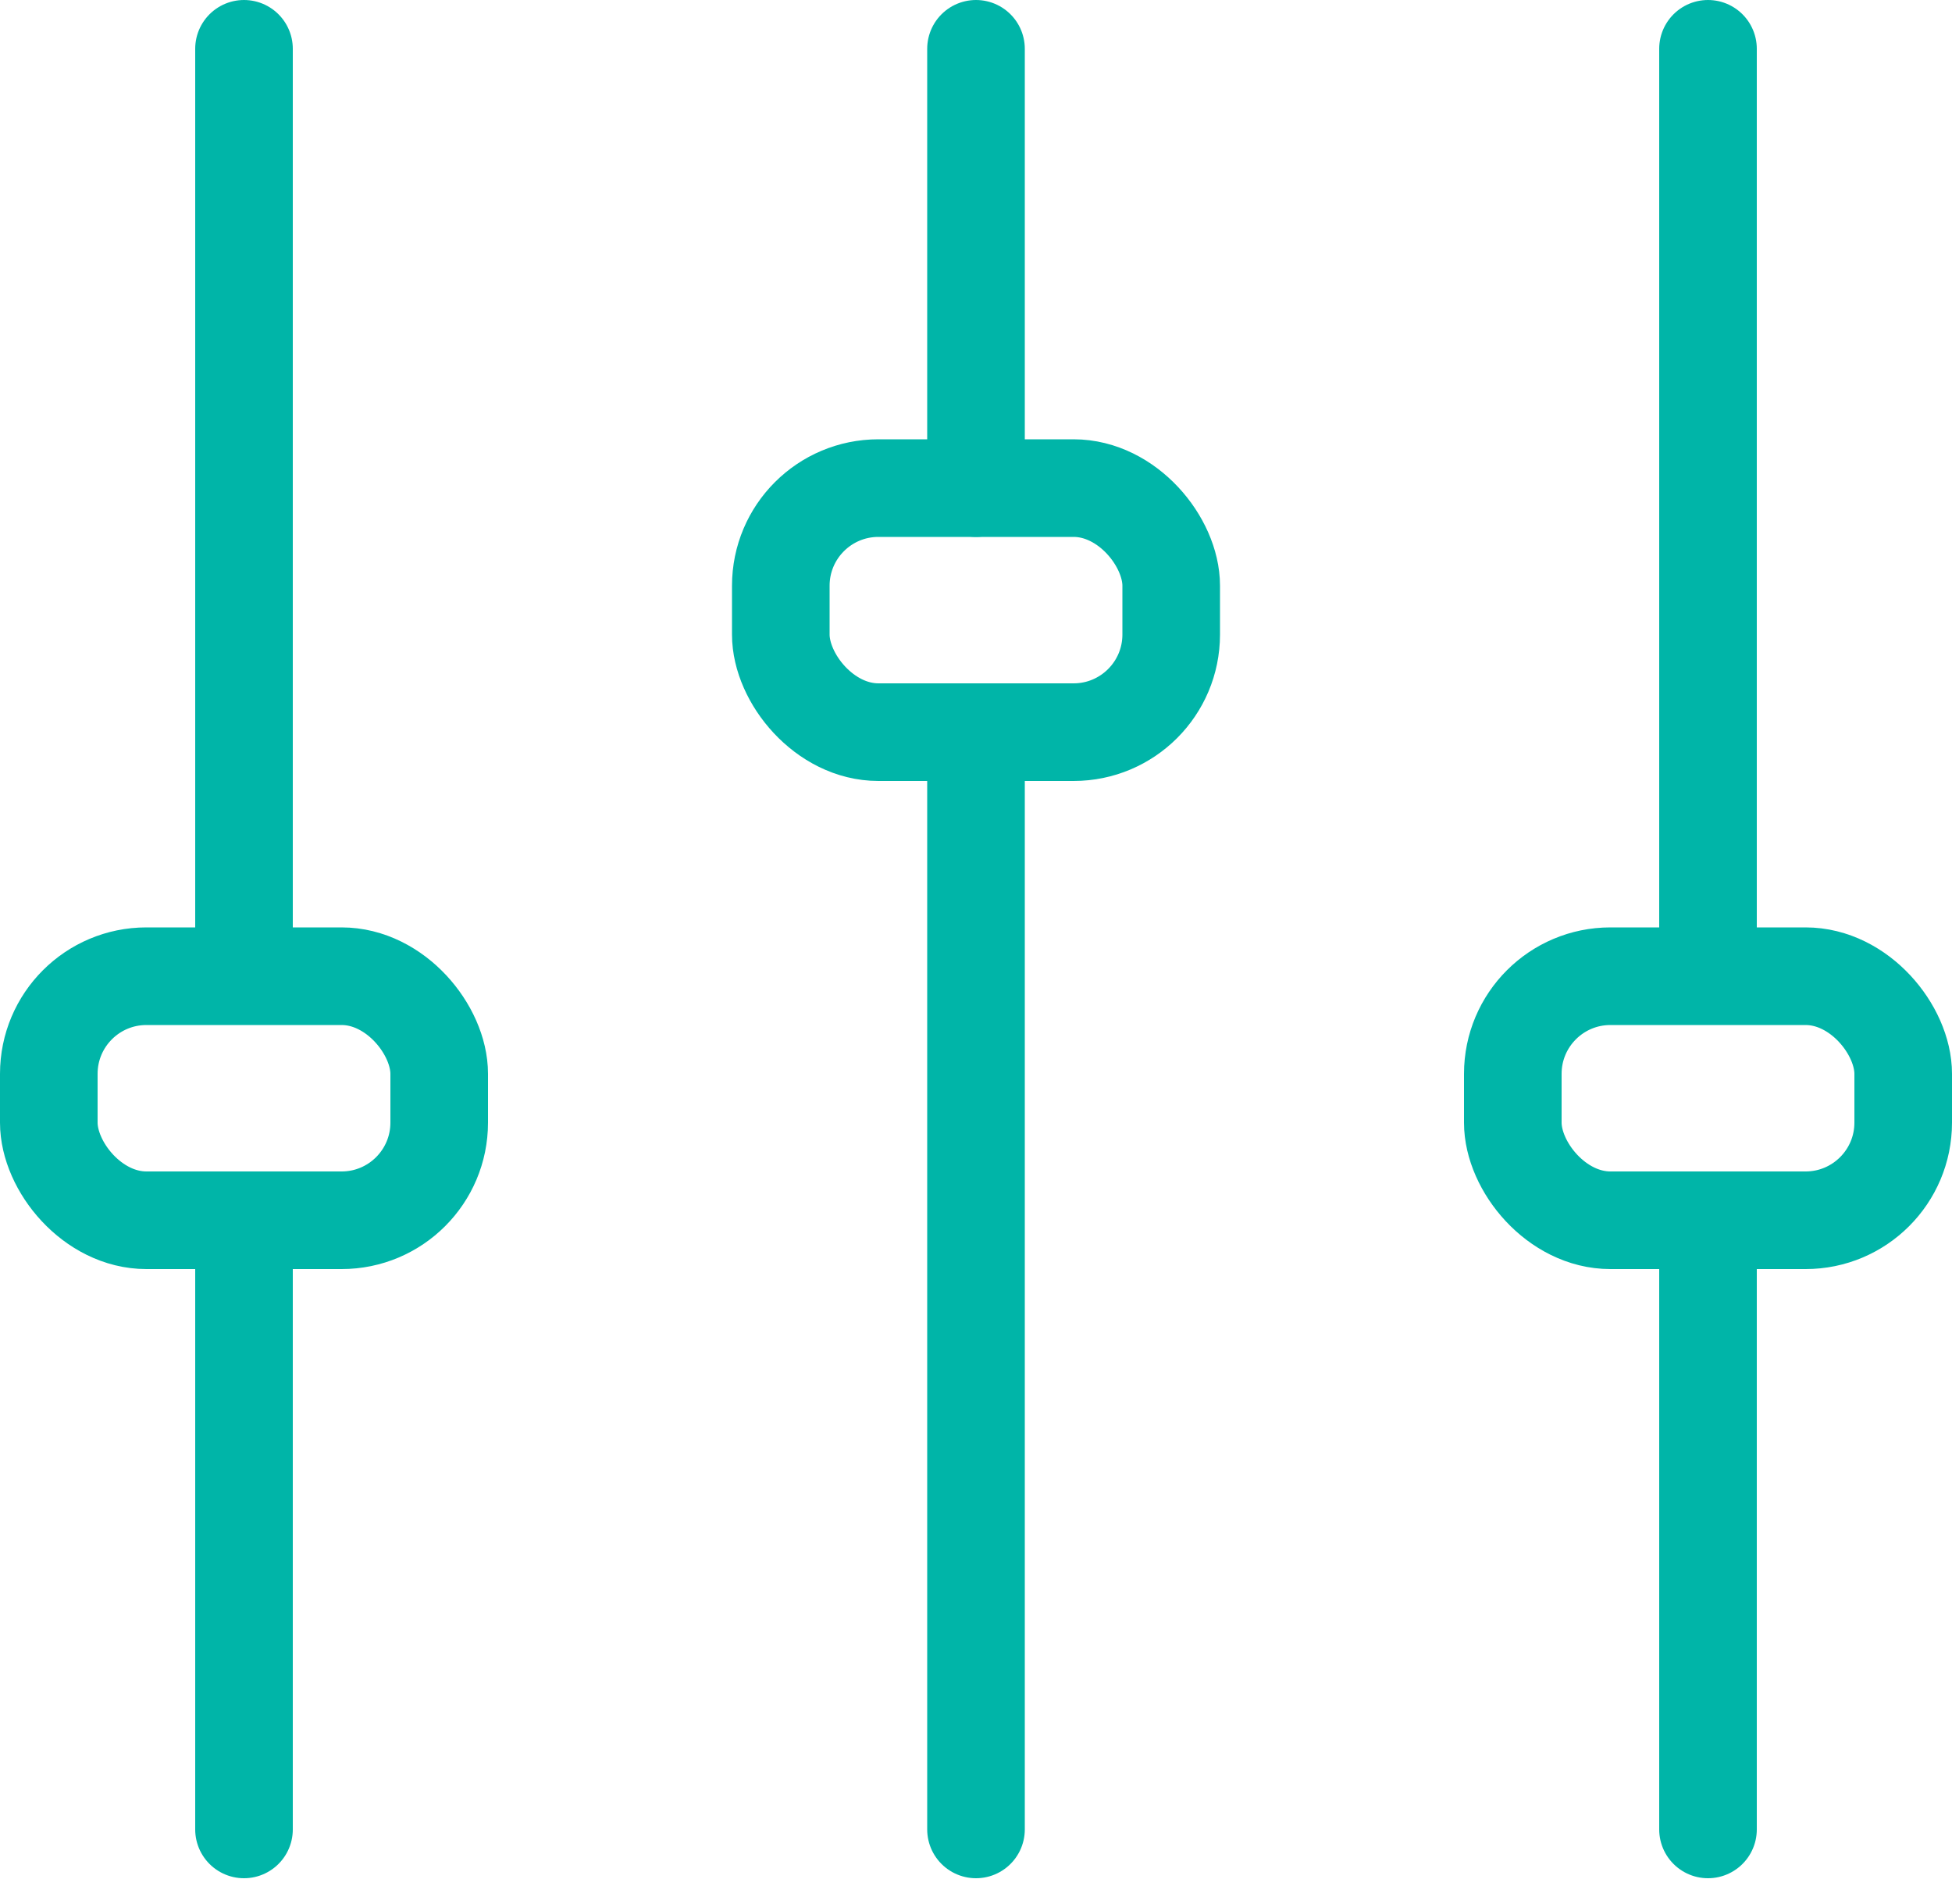
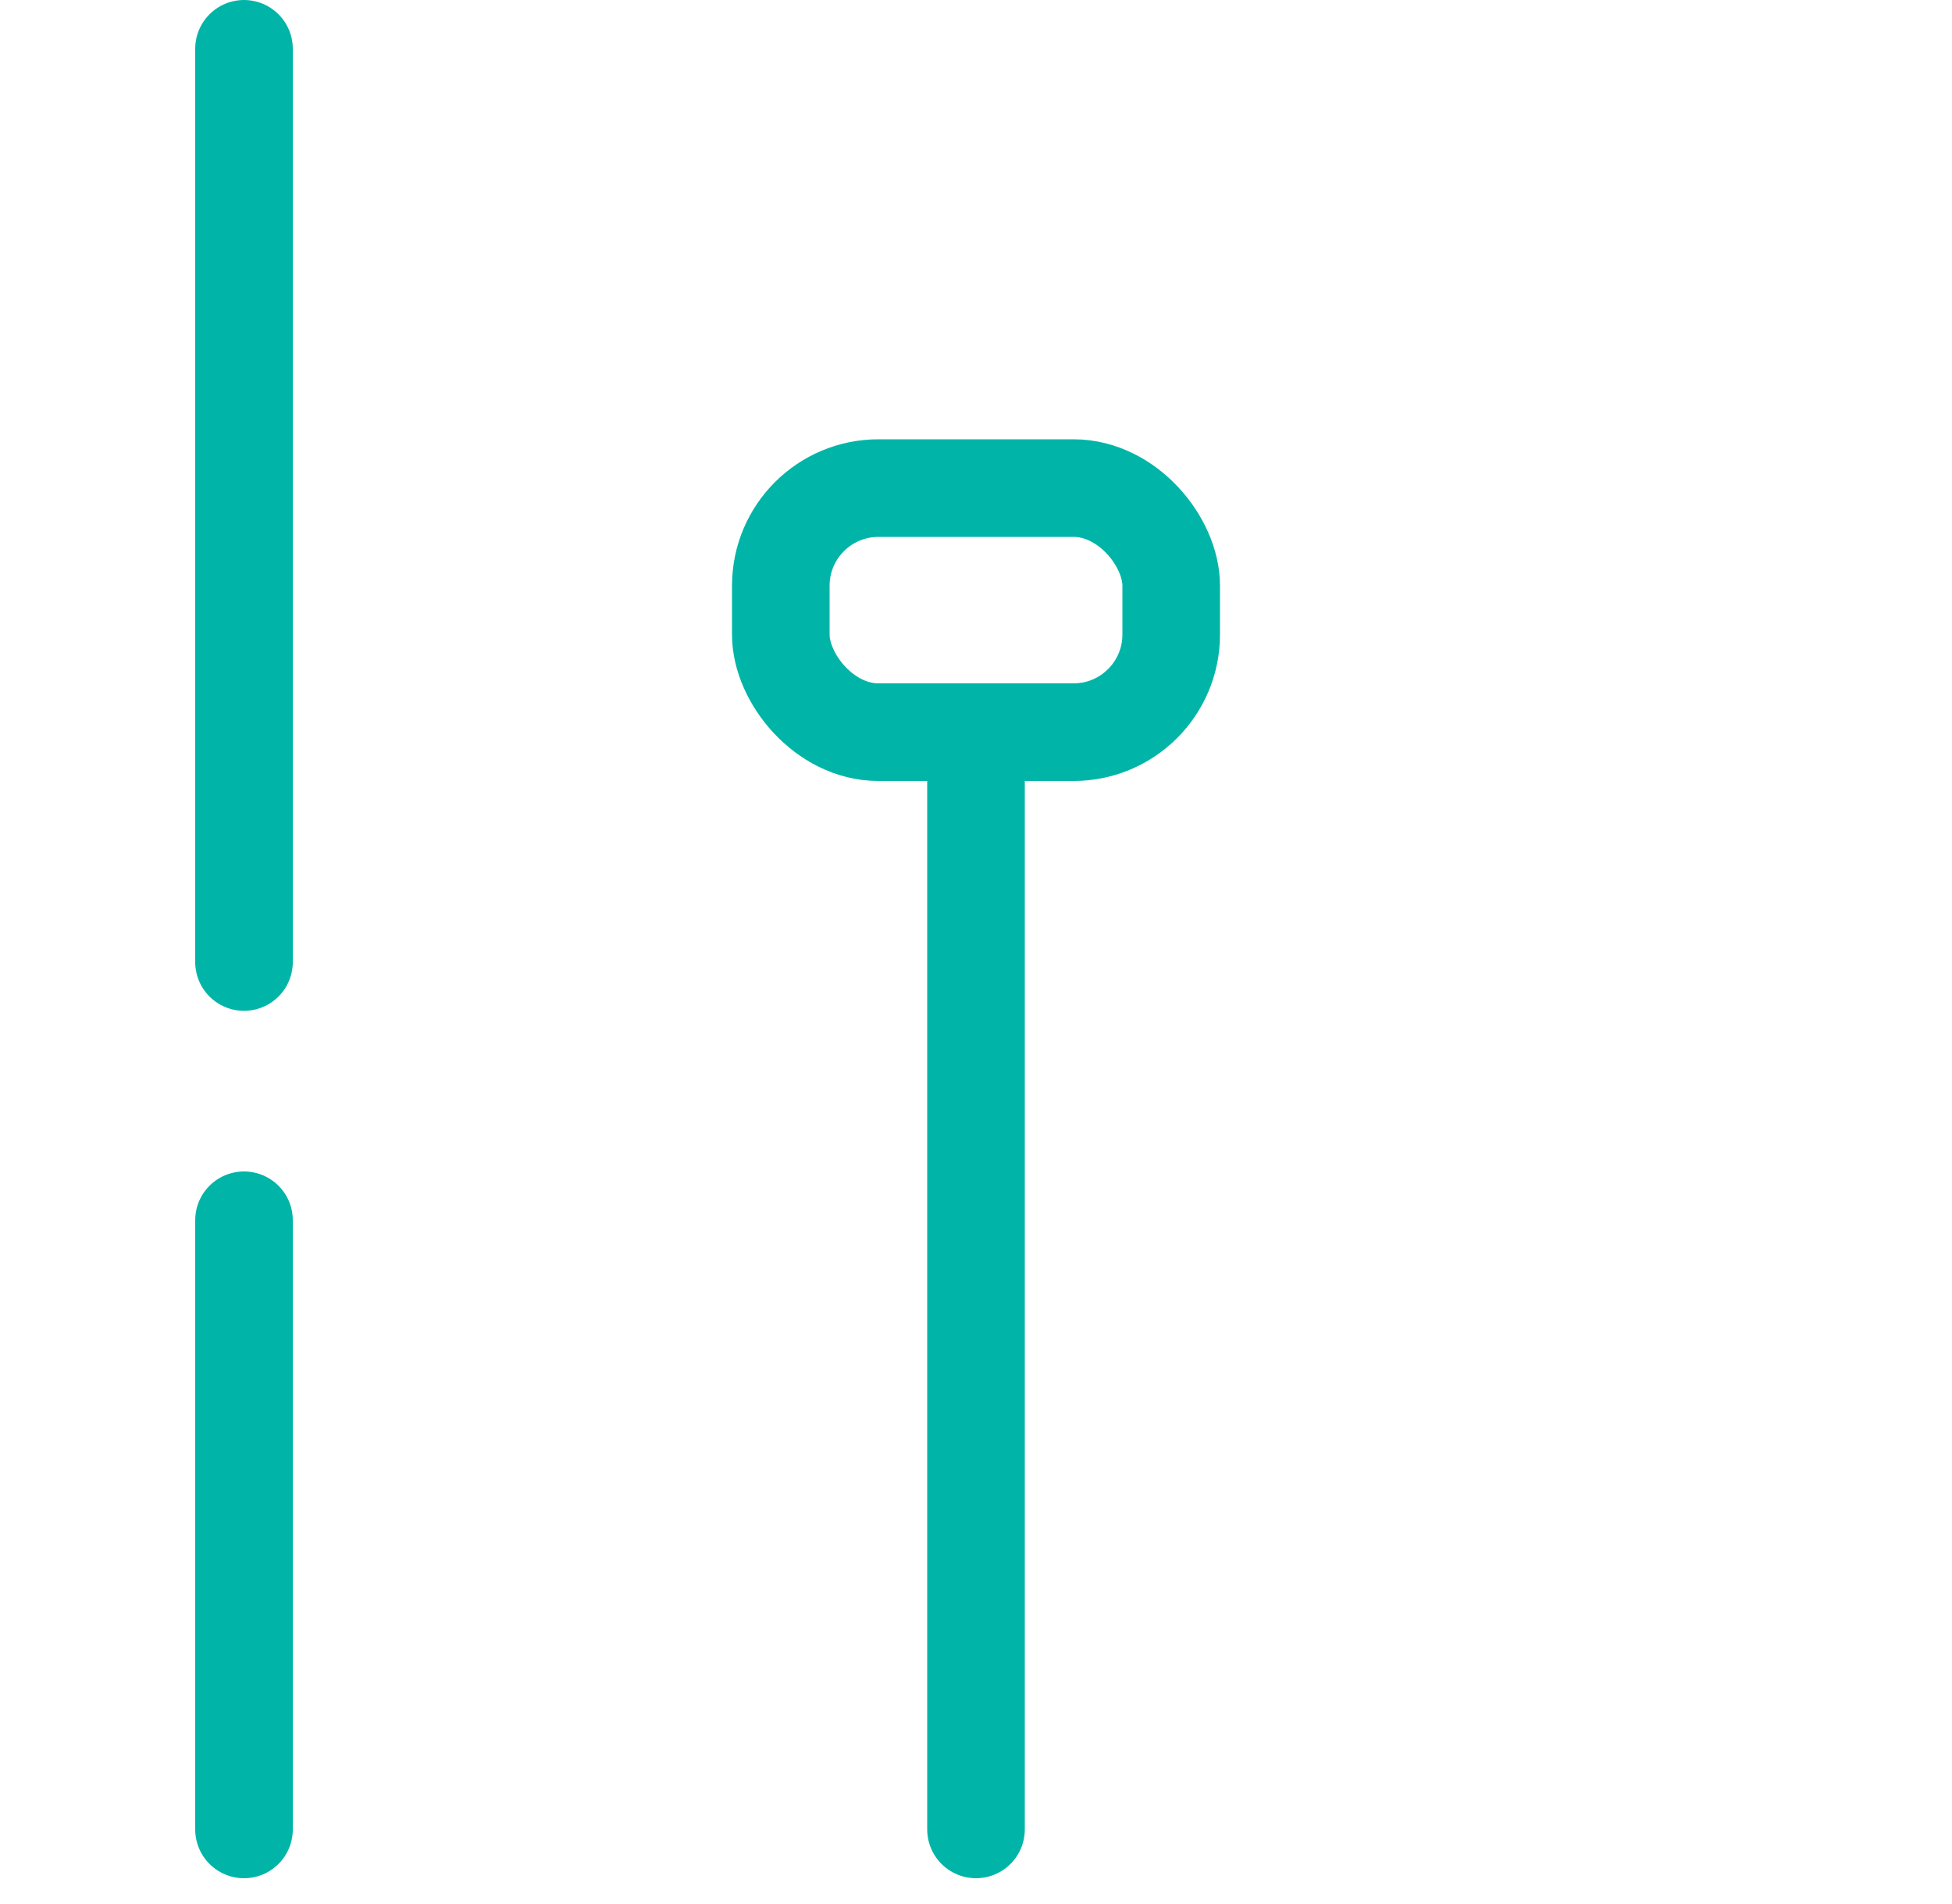
<svg xmlns="http://www.w3.org/2000/svg" width="40px" height="39px" viewBox="0 0 40 39">
  <title>Group 15</title>
  <desc>Created with Sketch.</desc>
  <defs />
  <g id="Page-1" stroke="none" stroke-width="1" fill="none" fill-rule="evenodd">
    <g id="medsi" transform="translate(-615, -1726)" stroke="#00B5A8" stroke-width="2">
      <g id="3" transform="translate(140, 1236)">
        <g id="2" transform="translate(400, 417)">
          <g id="Group-15" transform="translate(75, 74)">
-             <rect id="Rectangle-4" x="1" y="19" width="8" height="5" rx="2" />
            <path d="M5,18.709 L5,0" id="Path-16" stroke-linecap="round" />
            <path d="M5,24 L5,36.48" id="Path-17" stroke-linecap="round" />
            <rect id="Rectangle-4" x="16" y="9" width="8" height="5" rx="2" />
-             <path d="M20,9 L20,0" id="Path-16" stroke-linecap="round" />
            <path d="M20,15 L20,36.48" id="Path-17" stroke-linecap="round" />
-             <rect id="Rectangle-4" x="31" y="19" width="8" height="5" rx="2" />
-             <path d="M35,18 L35,0" id="Path-16" stroke-linecap="round" />
-             <path d="M35,24 L35,36.48" id="Path-17" stroke-linecap="round" />
          </g>
        </g>
      </g>
    </g>
  </g>
</svg>